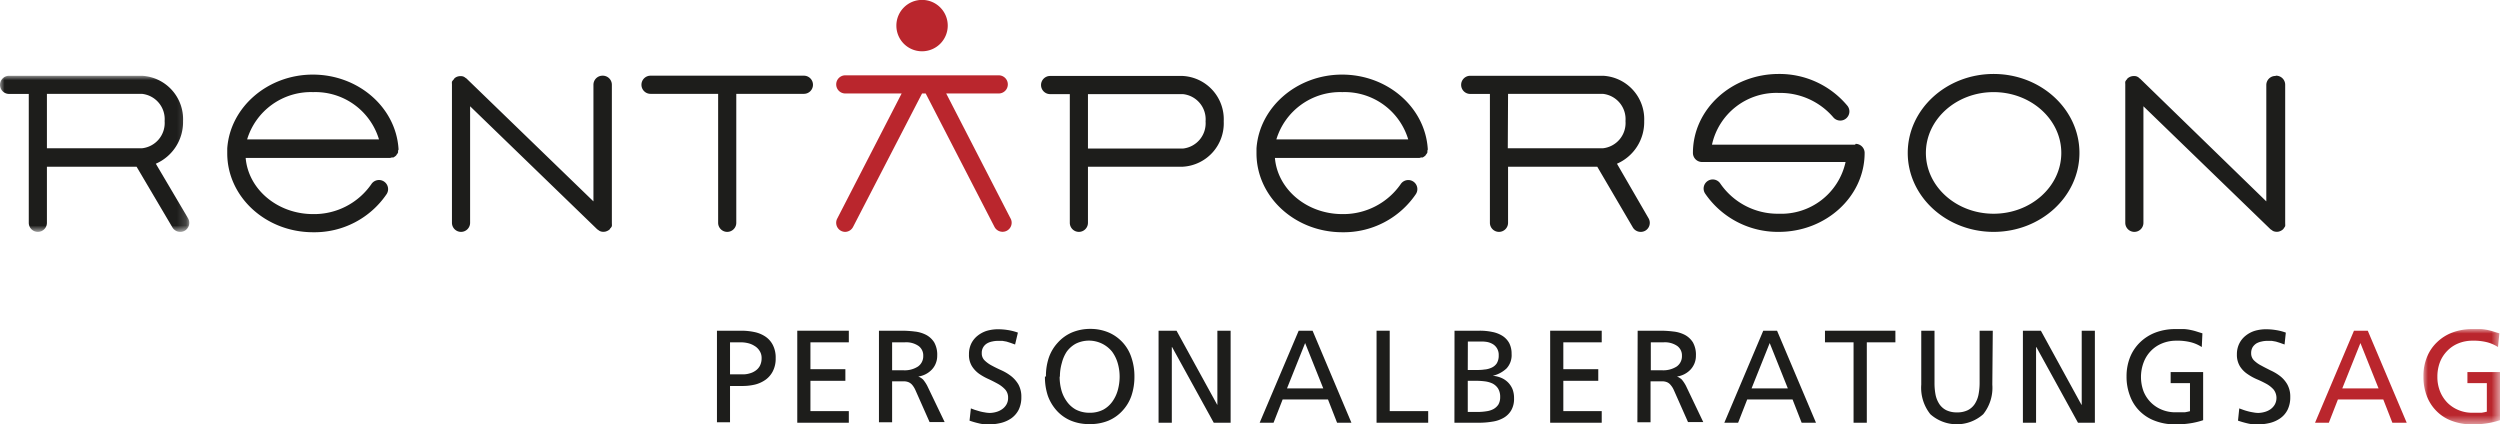
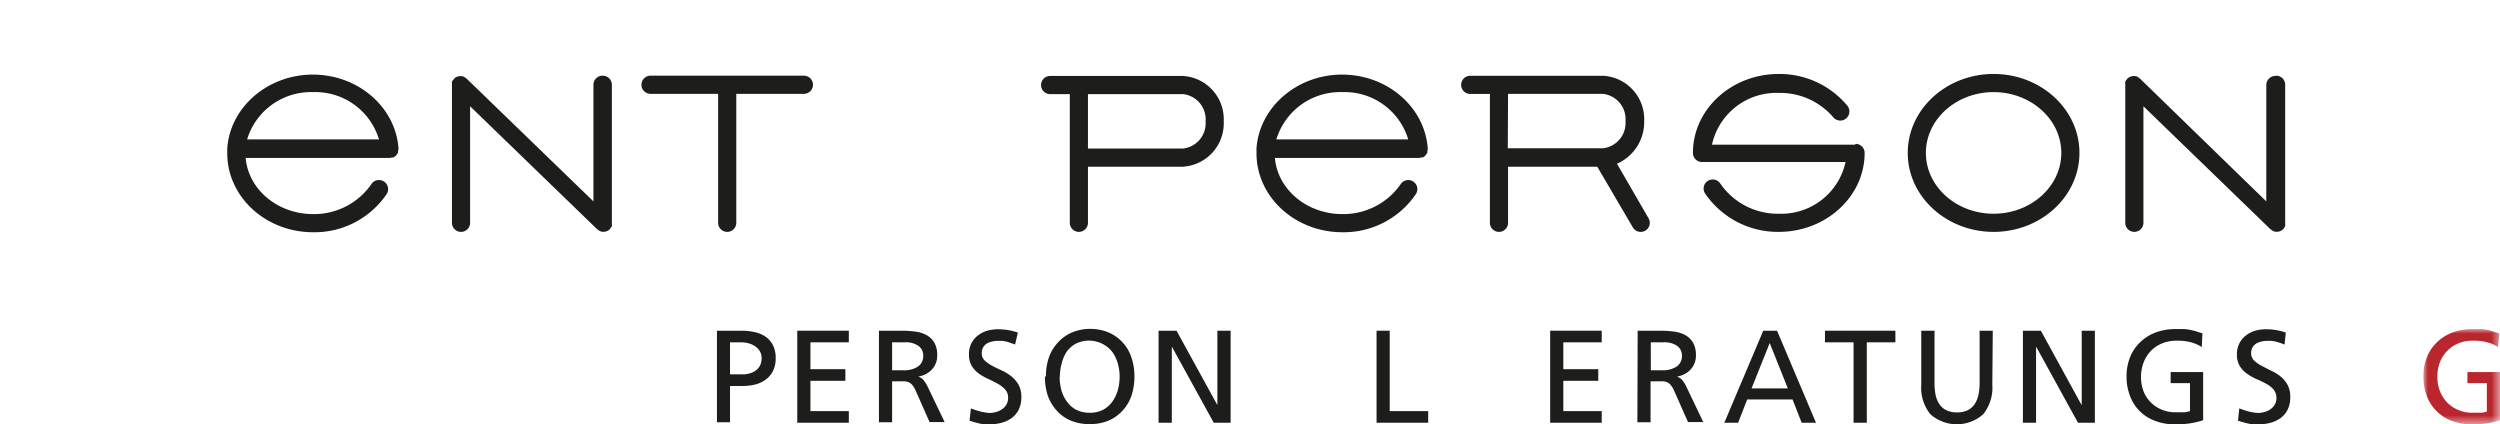
<svg xmlns="http://www.w3.org/2000/svg" width="275.47" height="46.76" viewBox="0 0 275.47 46.76">
  <defs>
    <mask id="a" x="0" y="8.34" width="20.83" height="17.21" maskUnits="userSpaceOnUse">
      <g transform="translate(0 0)">
        <polygon points="0 8.34 20.83 8.34 20.83 25.55 0 25.55 0 8.34" fill="#fff" fill-rule="evenodd" />
      </g>
    </mask>
    <mask id="b" x="267.03" y="36.26" width="8.44" height="10.49" maskUnits="userSpaceOnUse">
      <g transform="translate(0 0)">
        <polygon points="267.03 36.26 275.47 36.26 275.47 46.76 267.03 46.76 267.03 36.26" fill="#fff" fill-rule="evenodd" />
      </g>
    </mask>
  </defs>
  <title>Rentaperson logo_opt</title>
  <g mask="url(#a)">
-     <path d="M5.17,10.34H15.62a2.8,2.8,0,0,1,2.52,3,2.8,2.8,0,0,1-2.52,3H5.17Zm12,7.7a5,5,0,0,0,3-4.69,4.79,4.79,0,0,0-4.52-5H1a1,1,0,0,0,0,2H3.17V24.55a1,1,0,0,0,2,0V18.37h9.88L19,25.06a1,1,0,0,0,1.36.36,1,1,0,0,0,.36-1.37Z" transform="translate(0 0)" fill="#1d1d1b" fill-rule="evenodd" />
-   </g>
+     </g>
  <path d="M66.39,8.34a1,1,0,0,0-1,1V22.19l-14-13.55h0l-.1-.06a.83.83,0,0,0-.22-.14.74.74,0,0,0-.25-.05.53.53,0,0,0-.12,0h0a1,1,0,0,0-.35.07h0a.85.85,0,0,0-.31.21h0s0,.07-.07.1A1.64,1.64,0,0,0,49.8,9a1.09,1.09,0,0,0,0,.26s0,.07,0,.11V24.55a1,1,0,1,0,2,0V11.71l14,13.55h0a1.25,1.25,0,0,0,.12.08.8.8,0,0,0,.58.2.84.84,0,0,0,.38-.08.91.91,0,0,0,.33-.22h0s0-.07.07-.1a1,1,0,0,0,.14-.22,1.19,1.19,0,0,0,0-.26.53.53,0,0,0,0-.12V9.34a1,1,0,0,0-1-1m99.75,2H176.6a2.8,2.8,0,0,1,2.51,3,2.8,2.8,0,0,1-2.51,3H166.14Zm12,7.7a5,5,0,0,0,3-4.69,4.79,4.79,0,0,0-4.51-5H162a1,1,0,0,0,0,2h2.17V24.55a1,1,0,1,0,2,0V18.37H176l3.92,6.69a1,1,0,0,0,.86.49,1,1,0,0,0,.51-.13,1,1,0,0,0,.36-1.37Zm-47.82-1.67H119.88v-6h10.45a2.79,2.79,0,0,1,2.51,3,2.8,2.8,0,0,1-2.51,3m0-8H115.71a1,1,0,0,0,0,2h2.17V24.55a1,1,0,1,0,2,0V18.37h10.45a4.79,4.79,0,0,0,4.51-5,4.78,4.78,0,0,0-4.51-5m120.39,0a1,1,0,0,0-1,1V22.19L235.78,8.64h0s-.06,0-.09-.07a.88.88,0,0,0-.23-.14.75.75,0,0,0-.26-.05.45.45,0,0,0-.11,0h0a1.09,1.09,0,0,0-.35.07,1.07,1.07,0,0,0-.35.23h0s0,.06-.06.09a.91.91,0,0,0-.15.23,1.11,1.11,0,0,0,0,.25s0,.08,0,.12V24.55a1,1,0,1,0,2,0V11.71l14,13.55h0a.41.41,0,0,0,.11.07,1,1,0,0,0,.21.14,1,1,0,0,0,.37.07.85.85,0,0,0,.39-.08,1,1,0,0,0,.33-.22h0a.47.47,0,0,0,.06-.09,1.5,1.5,0,0,0,.15-.23,1.19,1.19,0,0,0,0-.26.5.5,0,0,0,0-.12V9.34a1,1,0,0,0-1-1M219.67,23.55c-4.11,0-7.46-3-7.46-6.7s3.35-6.7,7.46-6.7,7.46,3,7.46,6.7-3.35,6.7-7.46,6.7m0-15.4c-5.21,0-9.46,3.9-9.46,8.7s4.25,8.7,9.46,8.7,9.46-3.9,9.46-8.7-4.24-8.7-9.46-8.7m-71.76,2a7.32,7.32,0,0,1,7.26,5.21H140.64a7.35,7.35,0,0,1,7.27-5.21m9.41,6.36a.8.8,0,0,0,0-.15s0,0,0,0,0,0,0,0c-.32-4.57-4.46-8.14-9.44-8.14s-9.12,3.6-9.43,8.14c0,0,0,0,0,.07v0c0,.16,0,.31,0,.46,0,4.8,4.24,8.7,9.46,8.7a9.6,9.6,0,0,0,8.1-4.2,1,1,0,0,0-.29-1.39,1,1,0,0,0-1.38.29,7.7,7.7,0,0,1-6.43,3.3c-3.92,0-7.14-2.73-7.43-6.19h15.94l.17-.05a1.21,1.21,0,0,0,.18,0l.17-.11.14-.11c0-.05.07-.11.11-.17a.83.83,0,0,0,.09-.16,1.18,1.18,0,0,0,0-.2M34.5,10.15a7.32,7.32,0,0,1,7.26,5.21H27.23a7.35,7.35,0,0,1,7.27-5.21m9.41,6.36a.8.8,0,0,0,0-.15,0,0,0,0,0,0,0s0,0,0,0c-.32-4.57-4.46-8.14-9.44-8.14s-9.12,3.6-9.43,8.14c0,0,0,0,0,.07v0c0,.16,0,.31,0,.46,0,4.8,4.24,8.7,9.46,8.7a9.6,9.6,0,0,0,8.1-4.2,1,1,0,1,0-1.68-1.1,7.67,7.67,0,0,1-6.42,3.3c-3.92,0-7.14-2.73-7.43-6.19H43l.18-.05a1.54,1.54,0,0,0,.17,0l.17-.11.14-.11c0-.05.07-.11.11-.17a.83.83,0,0,0,.09-.16,1.18,1.18,0,0,0,0-.2m160.56-.66H188.64a7.26,7.26,0,0,1,7.37-5.7,7.7,7.7,0,0,1,6,2.69,1,1,0,0,0,1.41.12,1,1,0,0,0,.13-1.41A9.73,9.73,0,0,0,196,8.15c-5.22,0-9.46,3.9-9.46,8.7a1,1,0,0,0,1,1h15.82a7.25,7.25,0,0,1-7.36,5.7,7.67,7.67,0,0,1-6.44-3.32,1,1,0,0,0-1.39-.29,1,1,0,0,0-.29,1.38A9.71,9.71,0,0,0,196,25.55c5.21,0,9.46-3.9,9.46-8.7a1,1,0,0,0-1-1M88.58,8.34H71.68a1,1,0,0,0,0,2h7.45V24.55a1,1,0,0,0,2,0V10.34h7.45a1,1,0,0,0,0-2M80.44,41.25h1.44a2.47,2.47,0,0,0,.7-.1,2,2,0,0,0,.66-.3,1.51,1.51,0,0,0,.49-.54,1.81,1.81,0,0,0,.19-.85,1.41,1.41,0,0,0-.23-.81,1.61,1.61,0,0,0-.56-.54,2.29,2.29,0,0,0-.72-.3,3.37,3.37,0,0,0-.73-.09H80.44ZM79,36.44h2.66a7,7,0,0,1,1.48.15,3.42,3.42,0,0,1,1.2.5,2.47,2.47,0,0,1,.82.93,3,3,0,0,1,.31,1.45,3,3,0,0,1-.31,1.43,2.62,2.62,0,0,1-.8.94,3.46,3.46,0,0,1-1.15.53,5.9,5.9,0,0,1-1.33.16H80.44v4H79Z" transform="translate(0 0)" fill="#1d1d1b" fill-rule="evenodd" />
  <polygon points="87.85 36.44 93.53 36.44 93.53 37.72 89.3 37.72 89.3 40.68 93.15 40.68 93.15 41.96 89.3 41.96 89.3 45.3 93.53 45.3 93.53 46.58 87.85 46.58 87.85 36.44" fill="#1d1d1b" fill-rule="evenodd" />
  <path d="M98.3,40.8h1.24a2.69,2.69,0,0,0,1.62-.42,1.38,1.38,0,0,0,.57-1.17,1.28,1.28,0,0,0-.52-1.09,2.39,2.39,0,0,0-1.51-.4H98.3Zm-1.45-4.36h2.48a11.45,11.45,0,0,1,1.46.09,3.56,3.56,0,0,1,1.26.37,2.36,2.36,0,0,1,.89.83,2.76,2.76,0,0,1,.33,1.45,2.2,2.2,0,0,1-.16.86,2.08,2.08,0,0,1-.44.69,2.55,2.55,0,0,1-1.49.76v0a1.61,1.61,0,0,1,.54.34,4,4,0,0,1,.45.68l1.92,4h-1.66l-1.56-3.52a2.49,2.49,0,0,0-.34-.56,1.14,1.14,0,0,0-.38-.3,1.35,1.35,0,0,0-.45-.11l-.53,0H98.3v4.51H96.85Zm15,1.52-.5-.18-.44-.14-.45-.08-.51,0a2.68,2.68,0,0,0-.62.07,1.77,1.77,0,0,0-.57.21,1.21,1.21,0,0,0-.42.42,1.18,1.18,0,0,0-.16.65,1.06,1.06,0,0,0,.32.81,3.35,3.35,0,0,0,.8.57c.33.18.68.35,1.06.52a5.32,5.32,0,0,1,1.05.63,3.32,3.32,0,0,1,.81.93,2.76,2.76,0,0,1,.32,1.38,3.1,3.1,0,0,1-.29,1.39,2.61,2.61,0,0,1-.8.94,3.49,3.49,0,0,1-1.19.53,6,6,0,0,1-1.43.16,4.08,4.08,0,0,1-1-.13c-.35-.08-.69-.18-1-.29l.15-1.35.43.16.53.16a4.78,4.78,0,0,0,.57.12,2.93,2.93,0,0,0,.58.06,2.79,2.79,0,0,0,.66-.1,2.07,2.07,0,0,0,.64-.29,1.59,1.59,0,0,0,.49-.51,1.41,1.41,0,0,0,.2-.76,1.32,1.32,0,0,0-.32-.92,3.24,3.24,0,0,0-.81-.63q-.49-.27-1-.51a6.41,6.41,0,0,1-1.06-.59,3,3,0,0,1-.8-.85,2.34,2.34,0,0,1-.32-1.3,2.62,2.62,0,0,1,.25-1.18,2.53,2.53,0,0,1,.69-.86,3.16,3.16,0,0,1,1-.54,4.45,4.45,0,0,1,1.28-.18,6.94,6.94,0,0,1,1.08.09,5.81,5.81,0,0,1,1.09.28Zm4.91,3.55a5.59,5.59,0,0,0,.19,1.47,3.83,3.83,0,0,0,.61,1.27,3,3,0,0,0,1,.89,3.26,3.26,0,0,0,1.51.34,3.19,3.19,0,0,0,1.5-.34,3,3,0,0,0,1-.89,4,4,0,0,0,.6-1.27,5.6,5.6,0,0,0,.2-1.47,5.31,5.31,0,0,0-.21-1.49,4.06,4.06,0,0,0-.62-1.27,3.28,3.28,0,0,0-4-.88,3.06,3.06,0,0,0-1,.88A4.06,4.06,0,0,0,117,40a5.31,5.31,0,0,0-.21,1.49m-1.54,0a6.36,6.36,0,0,1,.32-2.09,4.7,4.7,0,0,1,1-1.66,4.47,4.47,0,0,1,1.53-1.1,5.2,5.2,0,0,1,2.07-.4,5.13,5.13,0,0,1,2,.4,4.5,4.5,0,0,1,2.5,2.76,6.36,6.36,0,0,1,.33,2.09,6.5,6.5,0,0,1-.33,2.12,4.62,4.62,0,0,1-1,1.66,4.42,4.42,0,0,1-1.53,1.08,5.23,5.23,0,0,1-2.07.38,5.17,5.17,0,0,1-2.07-.38,4.37,4.37,0,0,1-1.54-1.08,4.93,4.93,0,0,1-1-1.66,6.5,6.5,0,0,1-.32-2.12" transform="translate(0 0)" fill="#1d1d1b" fill-rule="evenodd" />
  <polygon points="127.66 36.44 129.64 36.44 134.12 44.6 134.14 44.6 134.14 36.44 135.6 36.44 135.6 46.58 133.74 46.58 129.15 38.24 129.12 38.24 129.12 46.58 127.66 46.58 127.66 36.44" fill="#1d1d1b" fill-rule="evenodd" />
-   <path d="M143.81,37.8l-2,5h4Zm-.71-1.36h1.53l4.28,10.14h-1.58l-1-2.56h-5l-1,2.56h-1.53Z" transform="translate(0 0)" fill="#1d1d1b" fill-rule="evenodd" />
  <polygon points="151.68 36.44 153.13 36.44 153.13 45.3 157.37 45.3 157.37 46.58 151.68 46.58 151.68 36.44" fill="#1d1d1b" fill-rule="evenodd" />
-   <path d="M161.73,45.39h1.09a5.69,5.69,0,0,0,.94-.07,2.29,2.29,0,0,0,.79-.24,1.56,1.56,0,0,0,.55-.5,1.59,1.59,0,0,0,.2-.83,1.74,1.74,0,0,0-.23-.94,1.61,1.61,0,0,0-.61-.55,2.8,2.8,0,0,0-.85-.24,7.54,7.54,0,0,0-.94-.06h-.94Zm0-4.62h.8c.34,0,.68,0,1-.05a2.3,2.3,0,0,0,.83-.21,1.34,1.34,0,0,0,.57-.48,1.63,1.63,0,0,0,.21-.89,1.37,1.37,0,0,0-.18-.74,1.35,1.35,0,0,0-.45-.47,2,2,0,0,0-.6-.24,3.66,3.66,0,0,0-.65-.06h-1.52Zm-1.46-4.33H163a6.67,6.67,0,0,1,1.45.14,3.24,3.24,0,0,1,1.12.44,2.21,2.21,0,0,1,.73.79,2.54,2.54,0,0,1,.26,1.18A2.15,2.15,0,0,1,166,40.6a3.35,3.35,0,0,1-1.52.81v0a2.88,2.88,0,0,1,.95.23,2.36,2.36,0,0,1,.74.5,2.33,2.33,0,0,1,.49.74,2.7,2.7,0,0,1,.17,1,2.52,2.52,0,0,1-.31,1.33,2.3,2.3,0,0,1-.84.83,3.43,3.43,0,0,1-1.24.42,8.75,8.75,0,0,1-1.47.12h-2.71Z" transform="translate(0 0)" fill="#1d1d1b" fill-rule="evenodd" />
  <polygon points="170.81 36.44 176.49 36.44 176.49 37.72 172.26 37.72 172.26 40.68 176.11 40.68 176.11 41.96 172.26 41.96 172.26 45.3 176.49 45.3 176.49 46.58 170.81 46.58 170.81 36.44" fill="#1d1d1b" fill-rule="evenodd" />
  <path d="M181.9,40.8h1.24a2.74,2.74,0,0,0,1.62-.42,1.38,1.38,0,0,0,.57-1.17,1.28,1.28,0,0,0-.52-1.09,2.41,2.41,0,0,0-1.51-.4h-1.4Zm-1.45-4.36h2.48a11.45,11.45,0,0,1,1.46.09,3.56,3.56,0,0,1,1.26.37,2.36,2.36,0,0,1,.89.83,2.76,2.76,0,0,1,.33,1.45,2.2,2.2,0,0,1-.16.86,2.26,2.26,0,0,1-.44.69,2.55,2.55,0,0,1-1.49.76v0a1.61,1.61,0,0,1,.54.34,4,4,0,0,1,.45.68l1.91,4H186l-1.56-3.52a2.17,2.17,0,0,0-.35-.56,1,1,0,0,0-.37-.3,1.35,1.35,0,0,0-.45-.11l-.53,0h-.87v4.51h-1.45ZM195,37.8l-2,5h4Zm-.71-1.36h1.52l4.29,10.14h-1.58l-1-2.56h-5l-1,2.56h-1.52Z" transform="translate(0 0)" fill="#1d1d1b" fill-rule="evenodd" />
  <polygon points="204.24 37.72 201.09 37.72 201.09 36.44 208.85 36.44 208.85 37.72 205.7 37.72 205.7 46.58 204.24 46.58 204.24 37.72" fill="#1d1d1b" fill-rule="evenodd" />
  <path d="M219.53,42.38a4.67,4.67,0,0,1-1,3.26,4.38,4.38,0,0,1-5.83,0,4.67,4.67,0,0,1-1-3.26V36.44h1.46v5.75a6.78,6.78,0,0,0,.12,1.33,2.94,2.94,0,0,0,.41,1,2,2,0,0,0,.77.68,2.64,2.64,0,0,0,1.18.24,2.61,2.61,0,0,0,1.18-.24,2,2,0,0,0,.77-.68,2.94,2.94,0,0,0,.41-1,6.74,6.74,0,0,0,.13-1.33V36.44h1.45Z" transform="translate(0 0)" fill="#1d1d1b" fill-rule="evenodd" />
  <polygon points="222.9 36.44 224.88 36.44 229.35 44.6 229.38 44.6 229.38 36.44 230.83 36.44 230.83 46.58 228.97 46.58 224.38 38.24 224.35 38.24 224.35 46.58 222.9 46.58 222.9 36.44" fill="#1d1d1b" fill-rule="evenodd" />
  <path d="M242.61,38.24a4.1,4.1,0,0,0-1.17-.52,6,6,0,0,0-1.62-.18,4.09,4.09,0,0,0-1.59.3,3.58,3.58,0,0,0-1.24.84,3.64,3.64,0,0,0-.79,1.26,4.56,4.56,0,0,0,0,3.2,3.63,3.63,0,0,0,2,2,3.9,3.9,0,0,0,1.48.29l.63,0,.43,0,.31-.06.26-.06V42.22h-2.13V41h3.58V46.3a8.54,8.54,0,0,1-1.16.3,9.94,9.94,0,0,1-1.93.16,6.1,6.1,0,0,1-2.19-.38,4.67,4.67,0,0,1-1.69-1.06,4.55,4.55,0,0,1-1.08-1.67,5.84,5.84,0,0,1-.39-2.18,5.63,5.63,0,0,1,.4-2.14,4.74,4.74,0,0,1,1.12-1.64,5,5,0,0,1,1.7-1.06,6.16,6.16,0,0,1,2.14-.37c.37,0,.7,0,1,0a5,5,0,0,1,.75.11,5.41,5.41,0,0,1,.64.17l.61.19Zm9.12-.28-.5-.18-.45-.14-.45-.08-.5,0a2.62,2.62,0,0,0-.62.07,1.92,1.92,0,0,0-.58.21,1.4,1.4,0,0,0-.42.42,1.28,1.28,0,0,0-.16.65,1.1,1.1,0,0,0,.32.81,3.22,3.22,0,0,0,.81.57c.32.18.67.35,1,.52a5.39,5.39,0,0,1,1.06.63,3.13,3.13,0,0,1,.8.93,2.76,2.76,0,0,1,.32,1.38,3.1,3.1,0,0,1-.29,1.39,2.52,2.52,0,0,1-.8.94,3.44,3.44,0,0,1-1.18.53,6,6,0,0,1-1.43.16,4.22,4.22,0,0,1-1.06-.13c-.34-.08-.68-.18-1-.29l.14-1.35.44.16c.16.06.34.11.52.16a5.41,5.41,0,0,0,.58.12,2.83,2.83,0,0,0,.57.06,2.79,2.79,0,0,0,.66-.1,2.12,2.12,0,0,0,.65-.29,1.68,1.68,0,0,0,.48-.51,1.51,1.51,0,0,0-.12-1.68,3,3,0,0,0-.8-.63,11.62,11.62,0,0,0-1.06-.51,5.93,5.93,0,0,1-1.05-.59,2.85,2.85,0,0,1-.81-.85,2.43,2.43,0,0,1-.32-1.3,2.63,2.63,0,0,1,.26-1.18,2.53,2.53,0,0,1,.69-.86,3.06,3.06,0,0,1,1-.54,4.4,4.4,0,0,1,1.28-.18,6.81,6.81,0,0,1,1.07.09,5.62,5.62,0,0,1,1.09.28Z" transform="translate(0 0)" fill="#1d1d1b" fill-rule="evenodd" />
-   <path d="M111.36,24.09l-7.1-13.79h5.79a1,1,0,0,0,0-2H93.14a1,1,0,0,0,0,2h6.21l-7.1,13.79a1,1,0,0,0,.43,1.35,1,1,0,0,0,.46.11A1,1,0,0,0,94,25L101.6,10.3H102L109.58,25a1,1,0,0,0,.89.54,1,1,0,0,0,.46-.11,1,1,0,0,0,.43-1.35M101.59,5.65a2.83,2.83,0,1,0-2.82-2.82,2.82,2.82,0,0,0,2.82,2.82M260.09,37.8l-2,5h4Zm-.71-1.36h1.52l4.29,10.14h-1.58l-1-2.56h-5l-1,2.56h-1.52Z" transform="translate(0 0)" fill="#ba262d" fill-rule="evenodd" />
  <g mask="url(#b)">
    <path d="M275.25,38.24a4.1,4.1,0,0,0-1.17-.52,6,6,0,0,0-1.62-.18,4.09,4.09,0,0,0-1.59.3,3.54,3.54,0,0,0-1.23.84,3.66,3.66,0,0,0-.8,1.26,4.46,4.46,0,0,0-.27,1.57,4.26,4.26,0,0,0,.3,1.63,3.82,3.82,0,0,0,.82,1.25,3.75,3.75,0,0,0,1.22.8,3.87,3.87,0,0,0,1.48.29l.62,0,.43,0,.32-.06.26-.06V42.22h-2.14V41h3.59V46.3a9,9,0,0,1-1.16.3,10,10,0,0,1-1.93.16,6.15,6.15,0,0,1-2.2-.38,4.55,4.55,0,0,1-1.68-1.06,4.7,4.7,0,0,1-1.09-1.67,6,6,0,0,1-.38-2.18,5.44,5.44,0,0,1,.4-2.14,4.61,4.61,0,0,1,1.12-1.64,4.94,4.94,0,0,1,1.7-1.06,6.12,6.12,0,0,1,2.14-.37c.37,0,.69,0,1,0a5.13,5.13,0,0,1,.76.11,5.79,5.79,0,0,1,.63.17l.62.19Z" transform="translate(0 0)" fill="#ba262d" fill-rule="evenodd" />
  </g>
</svg>